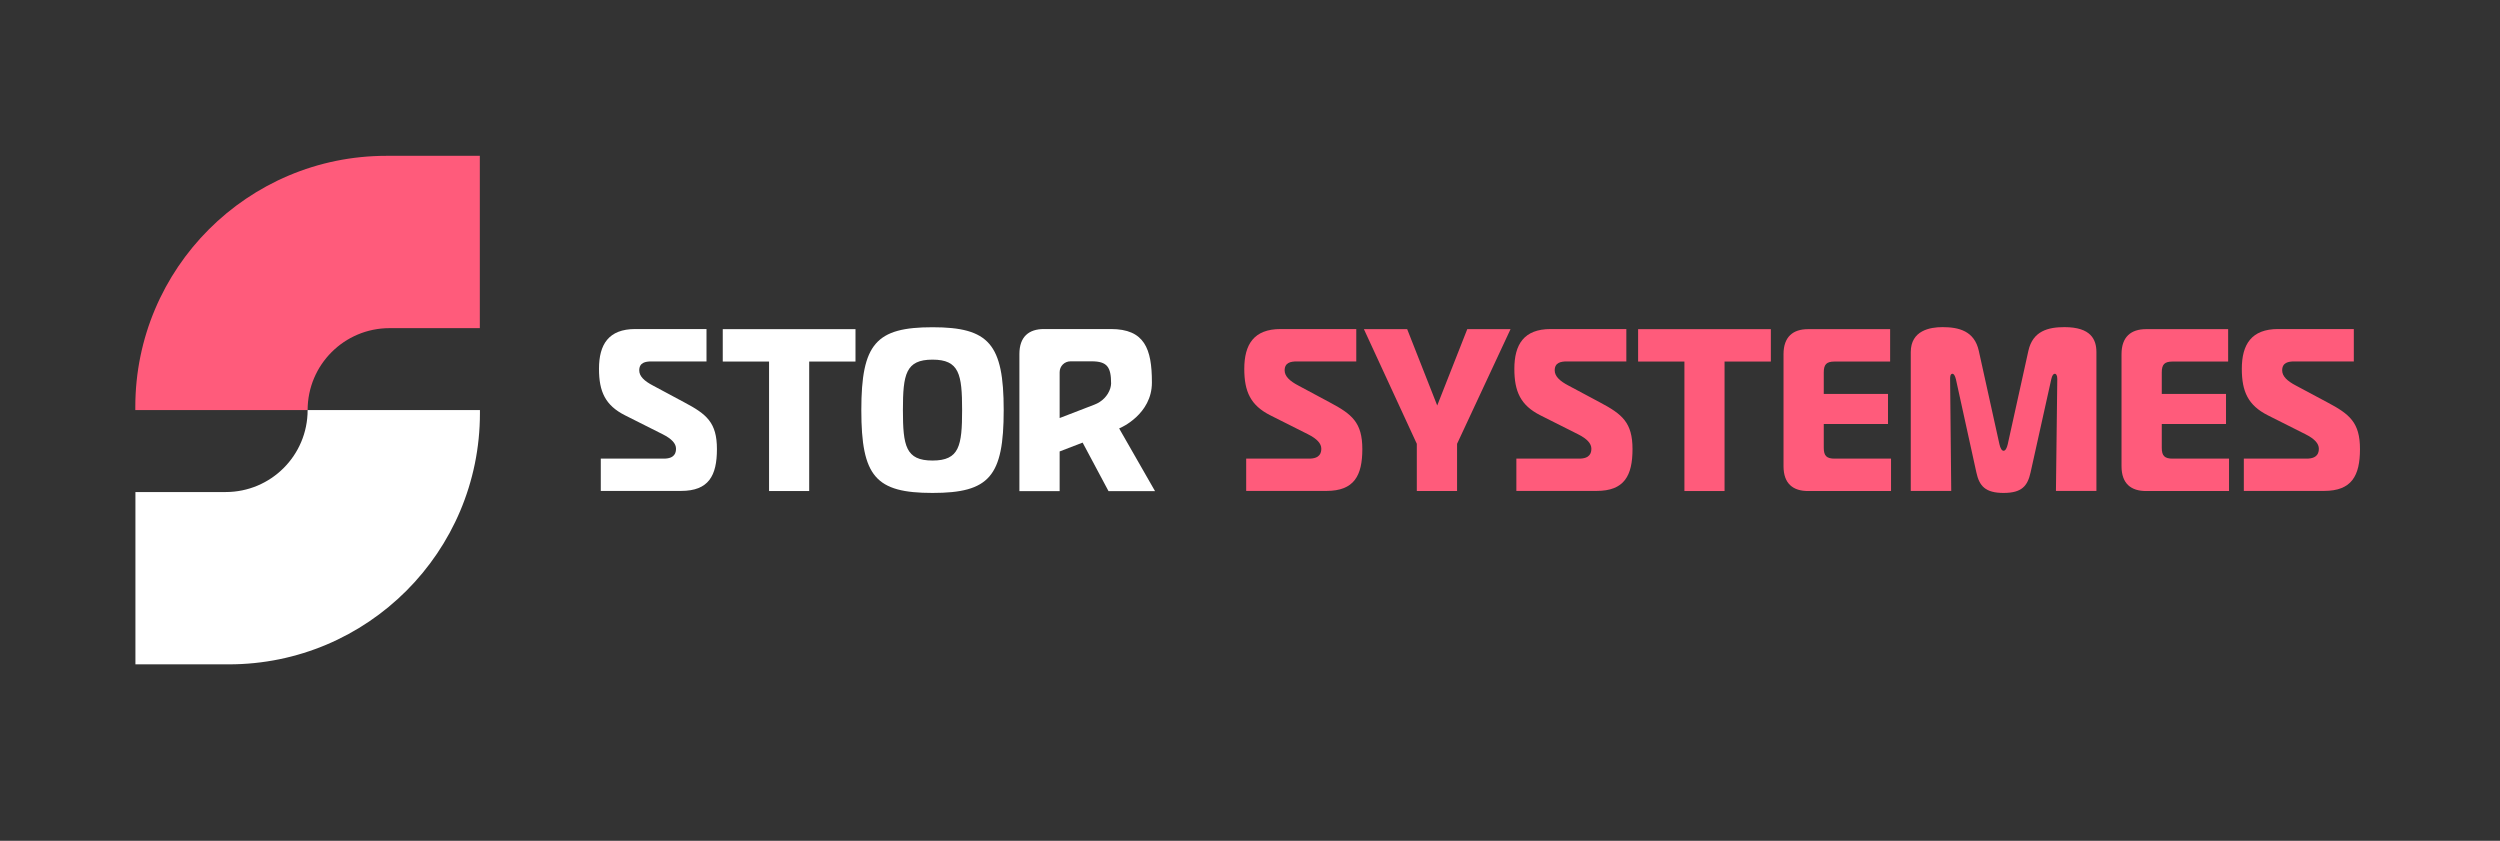
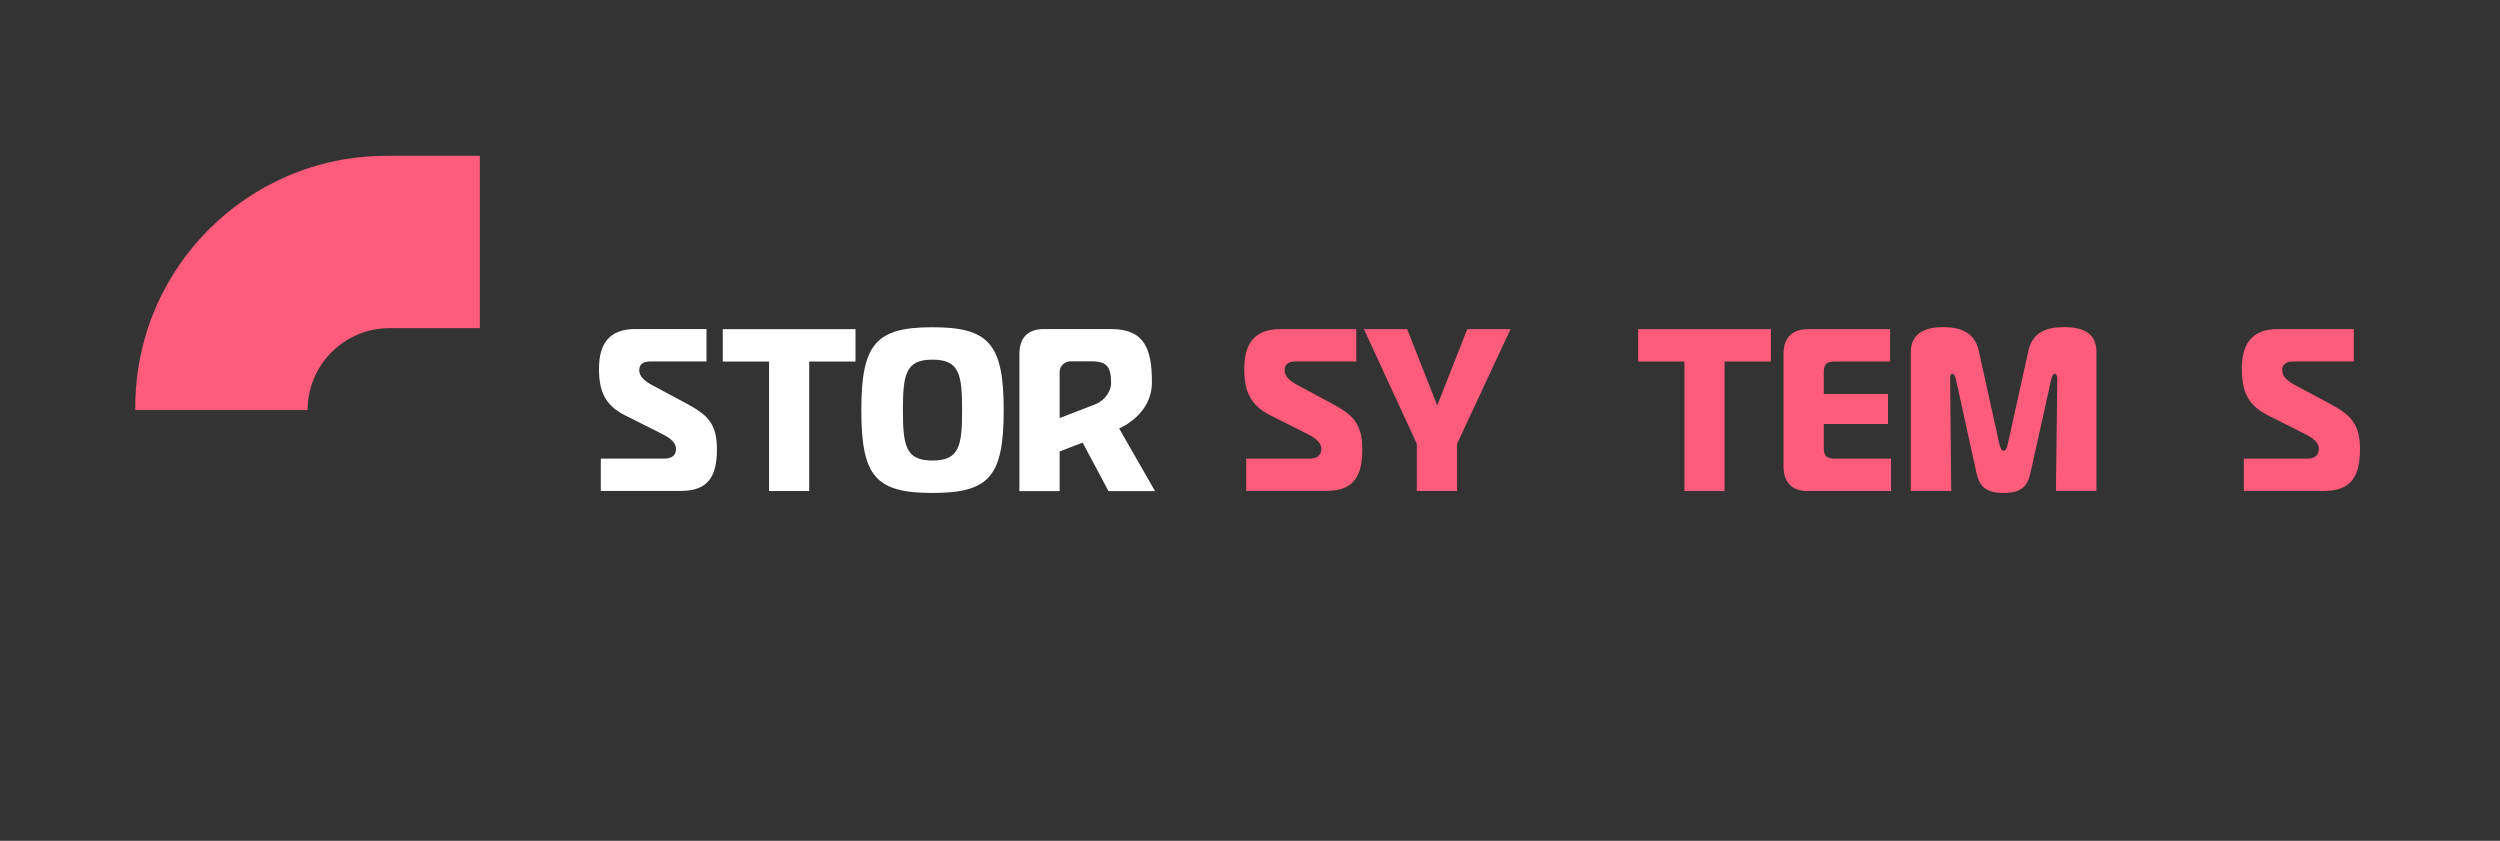
<svg xmlns="http://www.w3.org/2000/svg" width="223" height="75" viewBox="0 0 223 75" fill="none">
  <rect x="0" y="0" width="223" height="75" fill="#333333" stroke="none" />
  <path d="M34.75 13.9C34.66 13.9 34.56 13.9 34.47 13.9C22.1 13.9 12.07 23.93 12.07 36.3C12.07 36.39 12.07 36.49 12.07 36.58H27.44C27.44 32.54 30.71 29.27 34.75 29.27H42.8V13.9H34.75Z" fill="#FF5B7B" />
-   <path d="M42.8 36.58H27.44C27.44 40.62 24.17 43.89 20.13 43.89H12.08V59.26H20.13C20.22 59.26 20.32 59.26 20.41 59.26C32.78 59.26 42.81 49.23 42.81 36.86C42.81 36.77 42.81 36.67 42.81 36.58H42.8Z" fill="white" />
  <path d="M111.16 40.91H116.77C117.76 40.91 117.86 40.37 117.86 40.02C117.86 39.57 117.49 39.15 116.68 38.74L113.32 37.05C111.55 36.16 110.99 34.93 110.99 32.9C110.99 30.73 111.84 29.35 114.23 29.35H120.98V32.24H115.68C115.14 32.24 114.59 32.34 114.59 33.04C114.59 33.56 115.04 33.99 115.83 34.4L118.61 35.89C120.59 36.94 121.52 37.68 121.52 40.06C121.52 42.44 120.78 43.79 118.32 43.79H111.16V40.9V40.91Z" fill="#FF5B7B" />
  <path d="M130.88 29.36H134.74L129.97 39.59V43.8H126.38V39.59L121.66 29.36H125.52L128.2 36.17L130.88 29.36Z" fill="#FF5B7B" />
-   <path d="M135.25 40.91H140.86C141.85 40.91 141.95 40.37 141.95 40.02C141.95 39.57 141.58 39.15 140.77 38.74L137.41 37.05C135.64 36.16 135.08 34.93 135.08 32.9C135.08 30.73 135.93 29.35 138.32 29.35H145.07V32.24H139.77C139.23 32.24 138.68 32.34 138.68 33.04C138.68 33.56 139.13 33.99 139.92 34.4L142.71 35.89C144.69 36.94 145.62 37.68 145.62 40.06C145.62 42.44 144.88 43.79 142.42 43.79H135.26V40.9L135.25 40.91Z" fill="#FF5B7B" />
  <path d="M150.25 43.8V32.25H146.12V29.36H157.96V32.25H153.83V43.8H150.24H150.25Z" fill="#FF5B7B" />
  <path d="M168.69 43.8H161.28C159.94 43.8 159.09 43.14 159.09 41.59V31.59C159.09 30.04 159.94 29.36 161.28 29.36H168.6V32.25H163.65C162.93 32.25 162.68 32.5 162.68 33.22V35.14H168.41V37.82H162.68V39.94C162.68 40.66 162.93 40.91 163.65 40.91H168.68V43.8H168.69Z" fill="#FF5B7B" />
  <path d="M181.13 42.13C180.86 43.35 180.35 43.97 178.72 43.97C177.09 43.97 176.55 43.35 176.29 42.13L174.47 33.84C174.39 33.51 174.28 33.34 174.16 33.34C173.95 33.34 173.95 33.67 173.95 33.79L174.05 43.79H170.44V31.41C170.44 29.47 172.17 29.18 173.27 29.18C174.71 29.18 176.12 29.51 176.51 31.3L178.35 39.63C178.43 39.98 178.56 40.21 178.72 40.21C178.88 40.21 179.01 39.98 179.09 39.63L180.93 31.3C181.32 29.51 182.72 29.18 184.15 29.18C186.52 29.18 187 30.29 187 31.41V43.79H183.39L183.51 33.79C183.51 33.48 183.41 33.34 183.28 33.34C183.18 33.34 183.05 33.46 182.97 33.84L181.13 42.13Z" fill="#FF5B7B" />
-   <path d="M198.84 43.8H191.43C190.09 43.8 189.24 43.14 189.24 41.59V31.59C189.24 30.04 190.09 29.36 191.43 29.36H198.75V32.25H193.8C193.08 32.25 192.83 32.5 192.83 33.22V35.14H198.56V37.82H192.83V39.94C192.83 40.66 193.08 40.91 193.8 40.91H198.83V43.8H198.84Z" fill="#FF5B7B" />
  <path d="M200.14 40.91H205.75C206.74 40.91 206.84 40.37 206.84 40.02C206.84 39.57 206.47 39.15 205.66 38.74L202.3 37.05C200.53 36.16 199.97 34.93 199.97 32.9C199.97 30.73 200.82 29.35 203.21 29.35H209.96V32.24H204.66C204.12 32.24 203.57 32.34 203.57 33.04C203.57 33.56 204.02 33.99 204.81 34.4L207.6 35.89C209.58 36.94 210.51 37.68 210.51 40.06C210.51 42.44 209.77 43.79 207.31 43.79H200.15V40.9L200.14 40.91Z" fill="#FF5B7B" />
  <path d="M53.6 40.91H59.21C60.2 40.91 60.3 40.37 60.3 40.02C60.3 39.57 59.93 39.15 59.12 38.74L55.76 37.05C53.99 36.16 53.43 34.93 53.43 32.9C53.43 30.73 54.28 29.35 56.67 29.35H63.02V32.24H58.11C57.57 32.24 57.02 32.34 57.02 33.04C57.02 33.56 57.47 33.99 58.26 34.4L61.04 35.89C63.02 36.94 63.95 37.68 63.95 40.06C63.95 42.44 63.21 43.79 60.75 43.79H53.59V40.9L53.6 40.91Z" fill="white" />
  <path d="M68.6 43.8V32.25H64.47V29.36H76.31V32.25H72.18V43.8H68.59H68.6Z" fill="white" />
  <path d="M89.53 36.58C89.53 42.5 88.25 43.97 83.18 43.97C78.11 43.97 76.83 42.51 76.83 36.58C76.83 30.65 78.15 29.19 83.18 29.19C88.21 29.19 89.53 30.68 89.53 36.58ZM83.18 41.08C85.57 41.08 85.82 39.78 85.82 36.58C85.82 33.38 85.57 32.08 83.18 32.08C80.79 32.08 80.54 33.38 80.54 36.58C80.54 39.78 80.79 41.08 83.18 41.08Z" fill="white" />
  <path d="M99.84 38.21L99.95 38.16C99.95 38.16 102.75 36.96 102.75 34.13C102.75 34.12 102.75 34.11 102.75 34.1C102.75 31.1 102.09 29.35 99.09 29.35H93.12C91.78 29.35 90.93 30.03 90.93 31.58V43.81H94.52V40.27L96.57 39.48L98.88 43.81H103.03L99.83 38.22L99.84 38.21ZM99.04 34.63C98.83 35.31 98.29 35.84 97.63 36.09L94.52 37.29V33.2C94.52 32.66 94.95 32.23 95.49 32.23H97.37C98.75 32.23 99.11 32.73 99.11 34.21C99.11 34.34 99.08 34.48 99.04 34.63Z" fill="white" />
</svg>